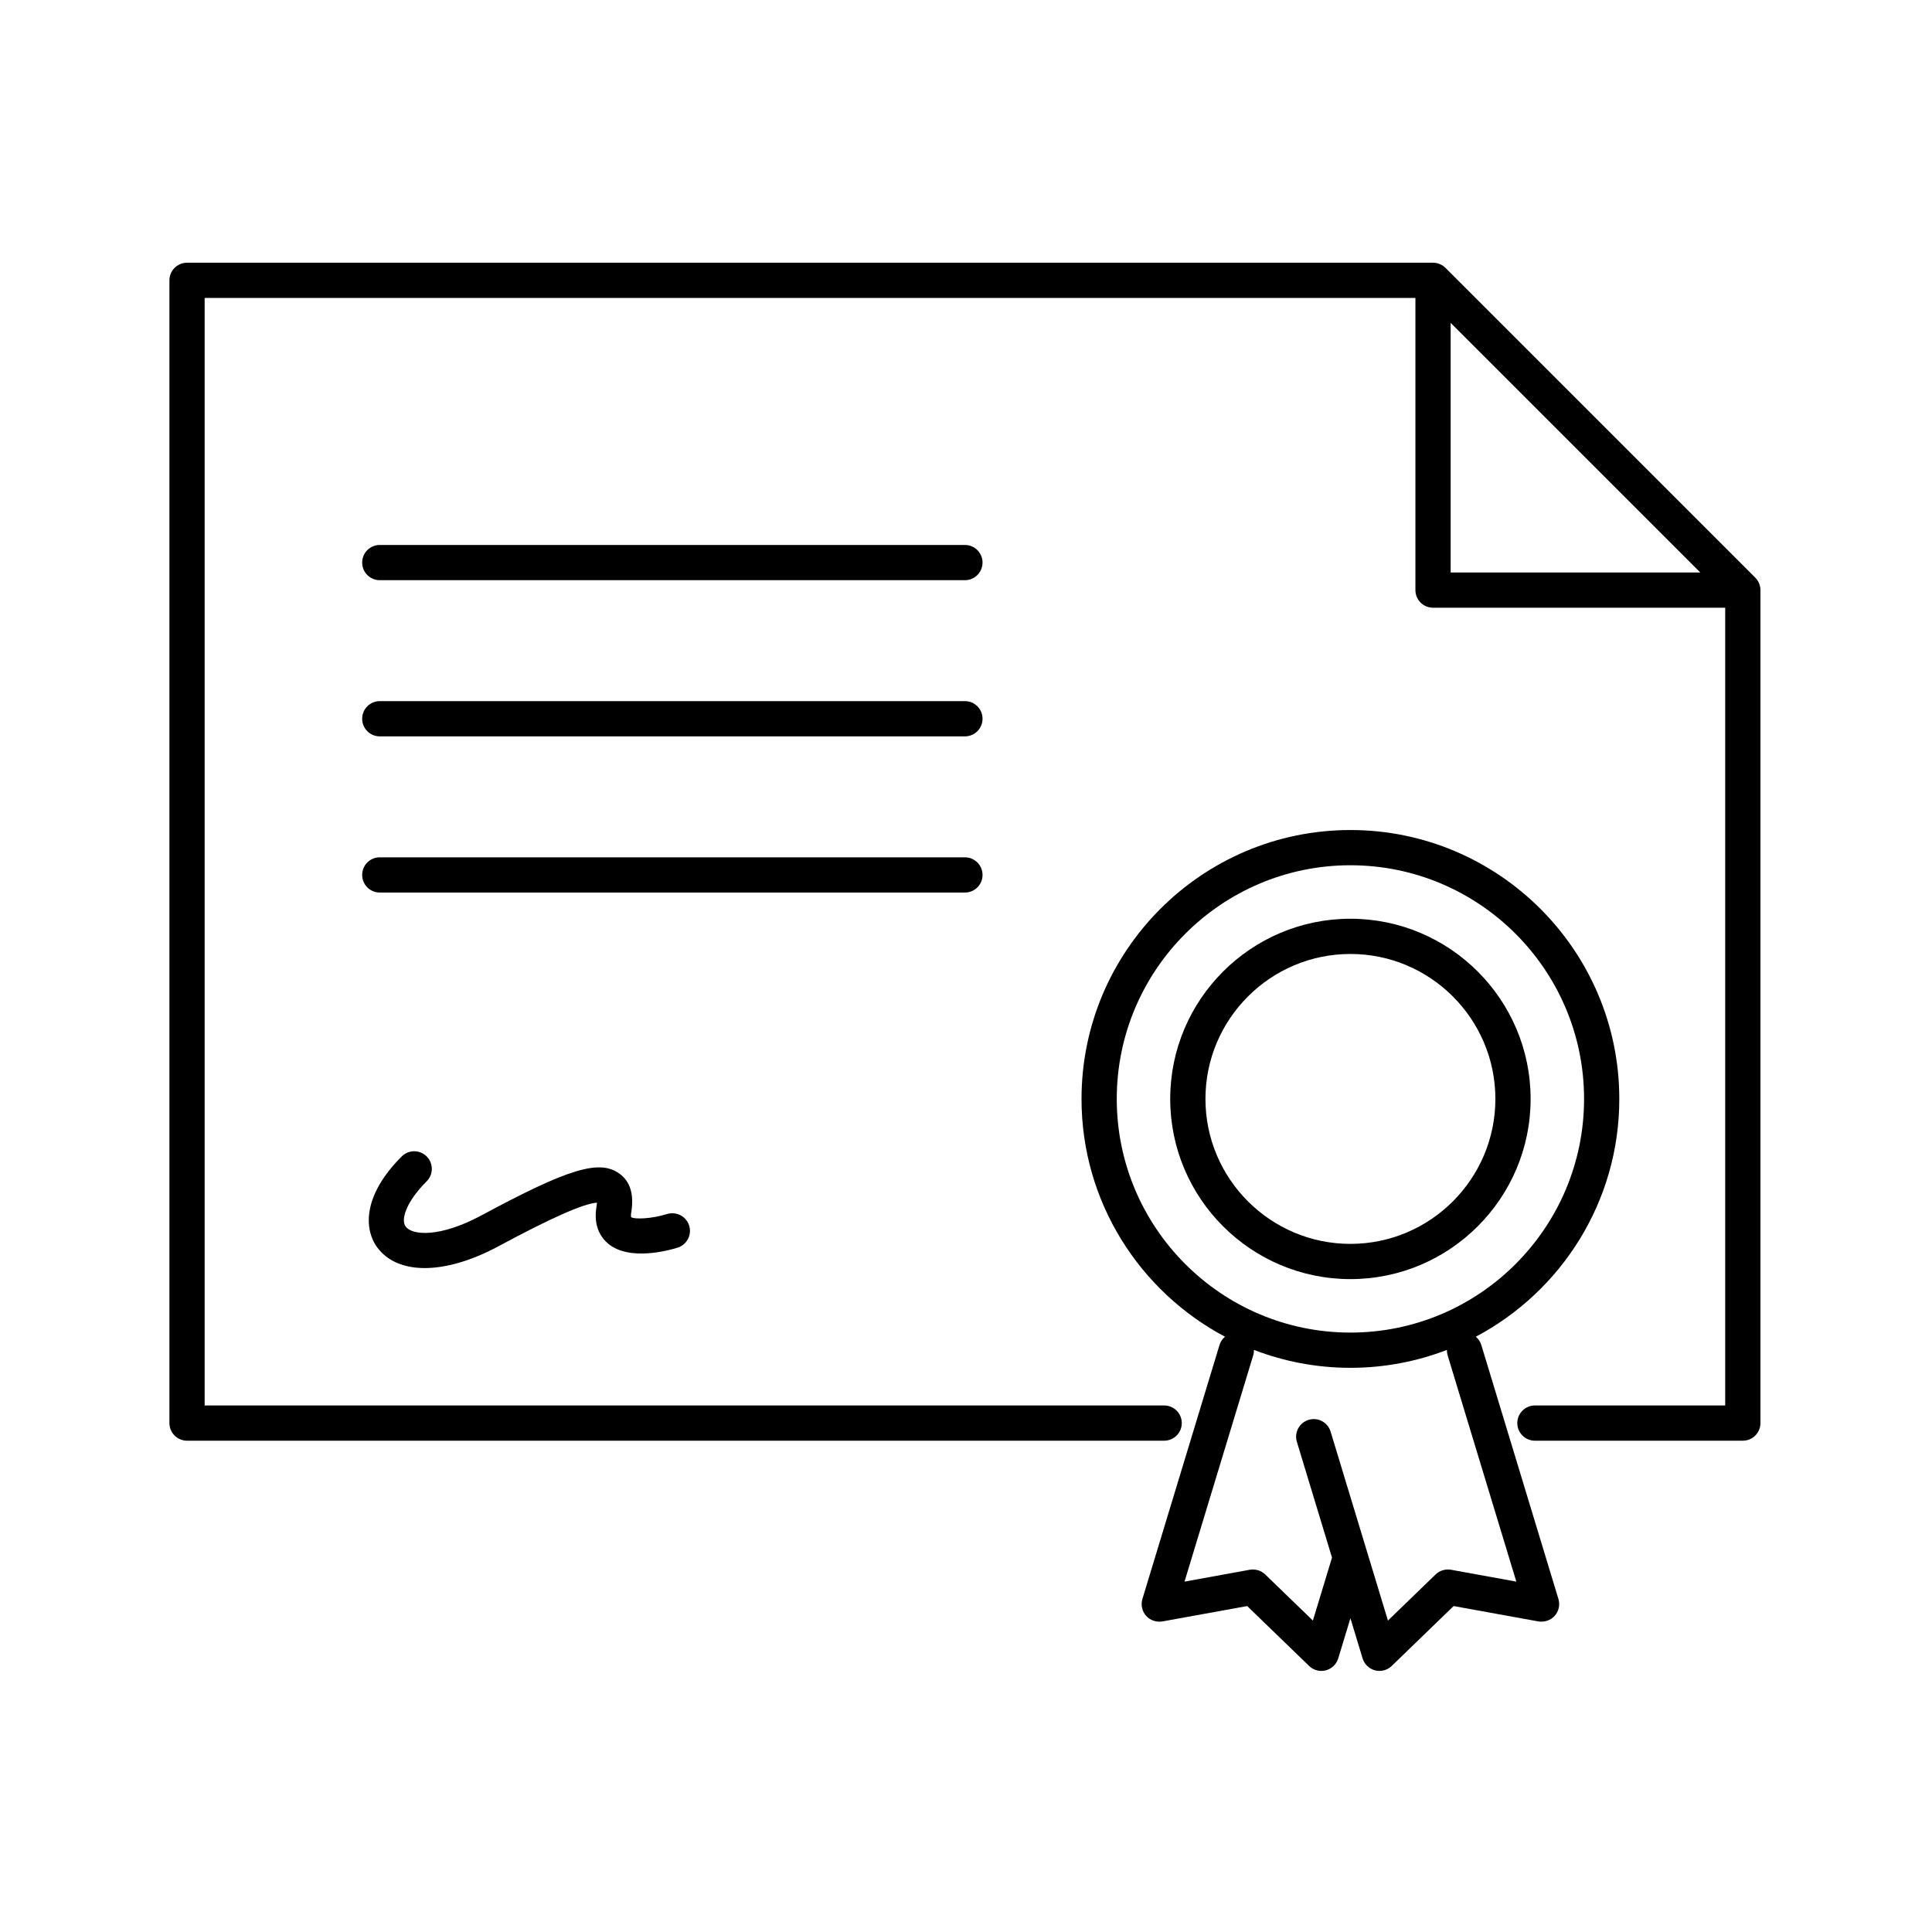
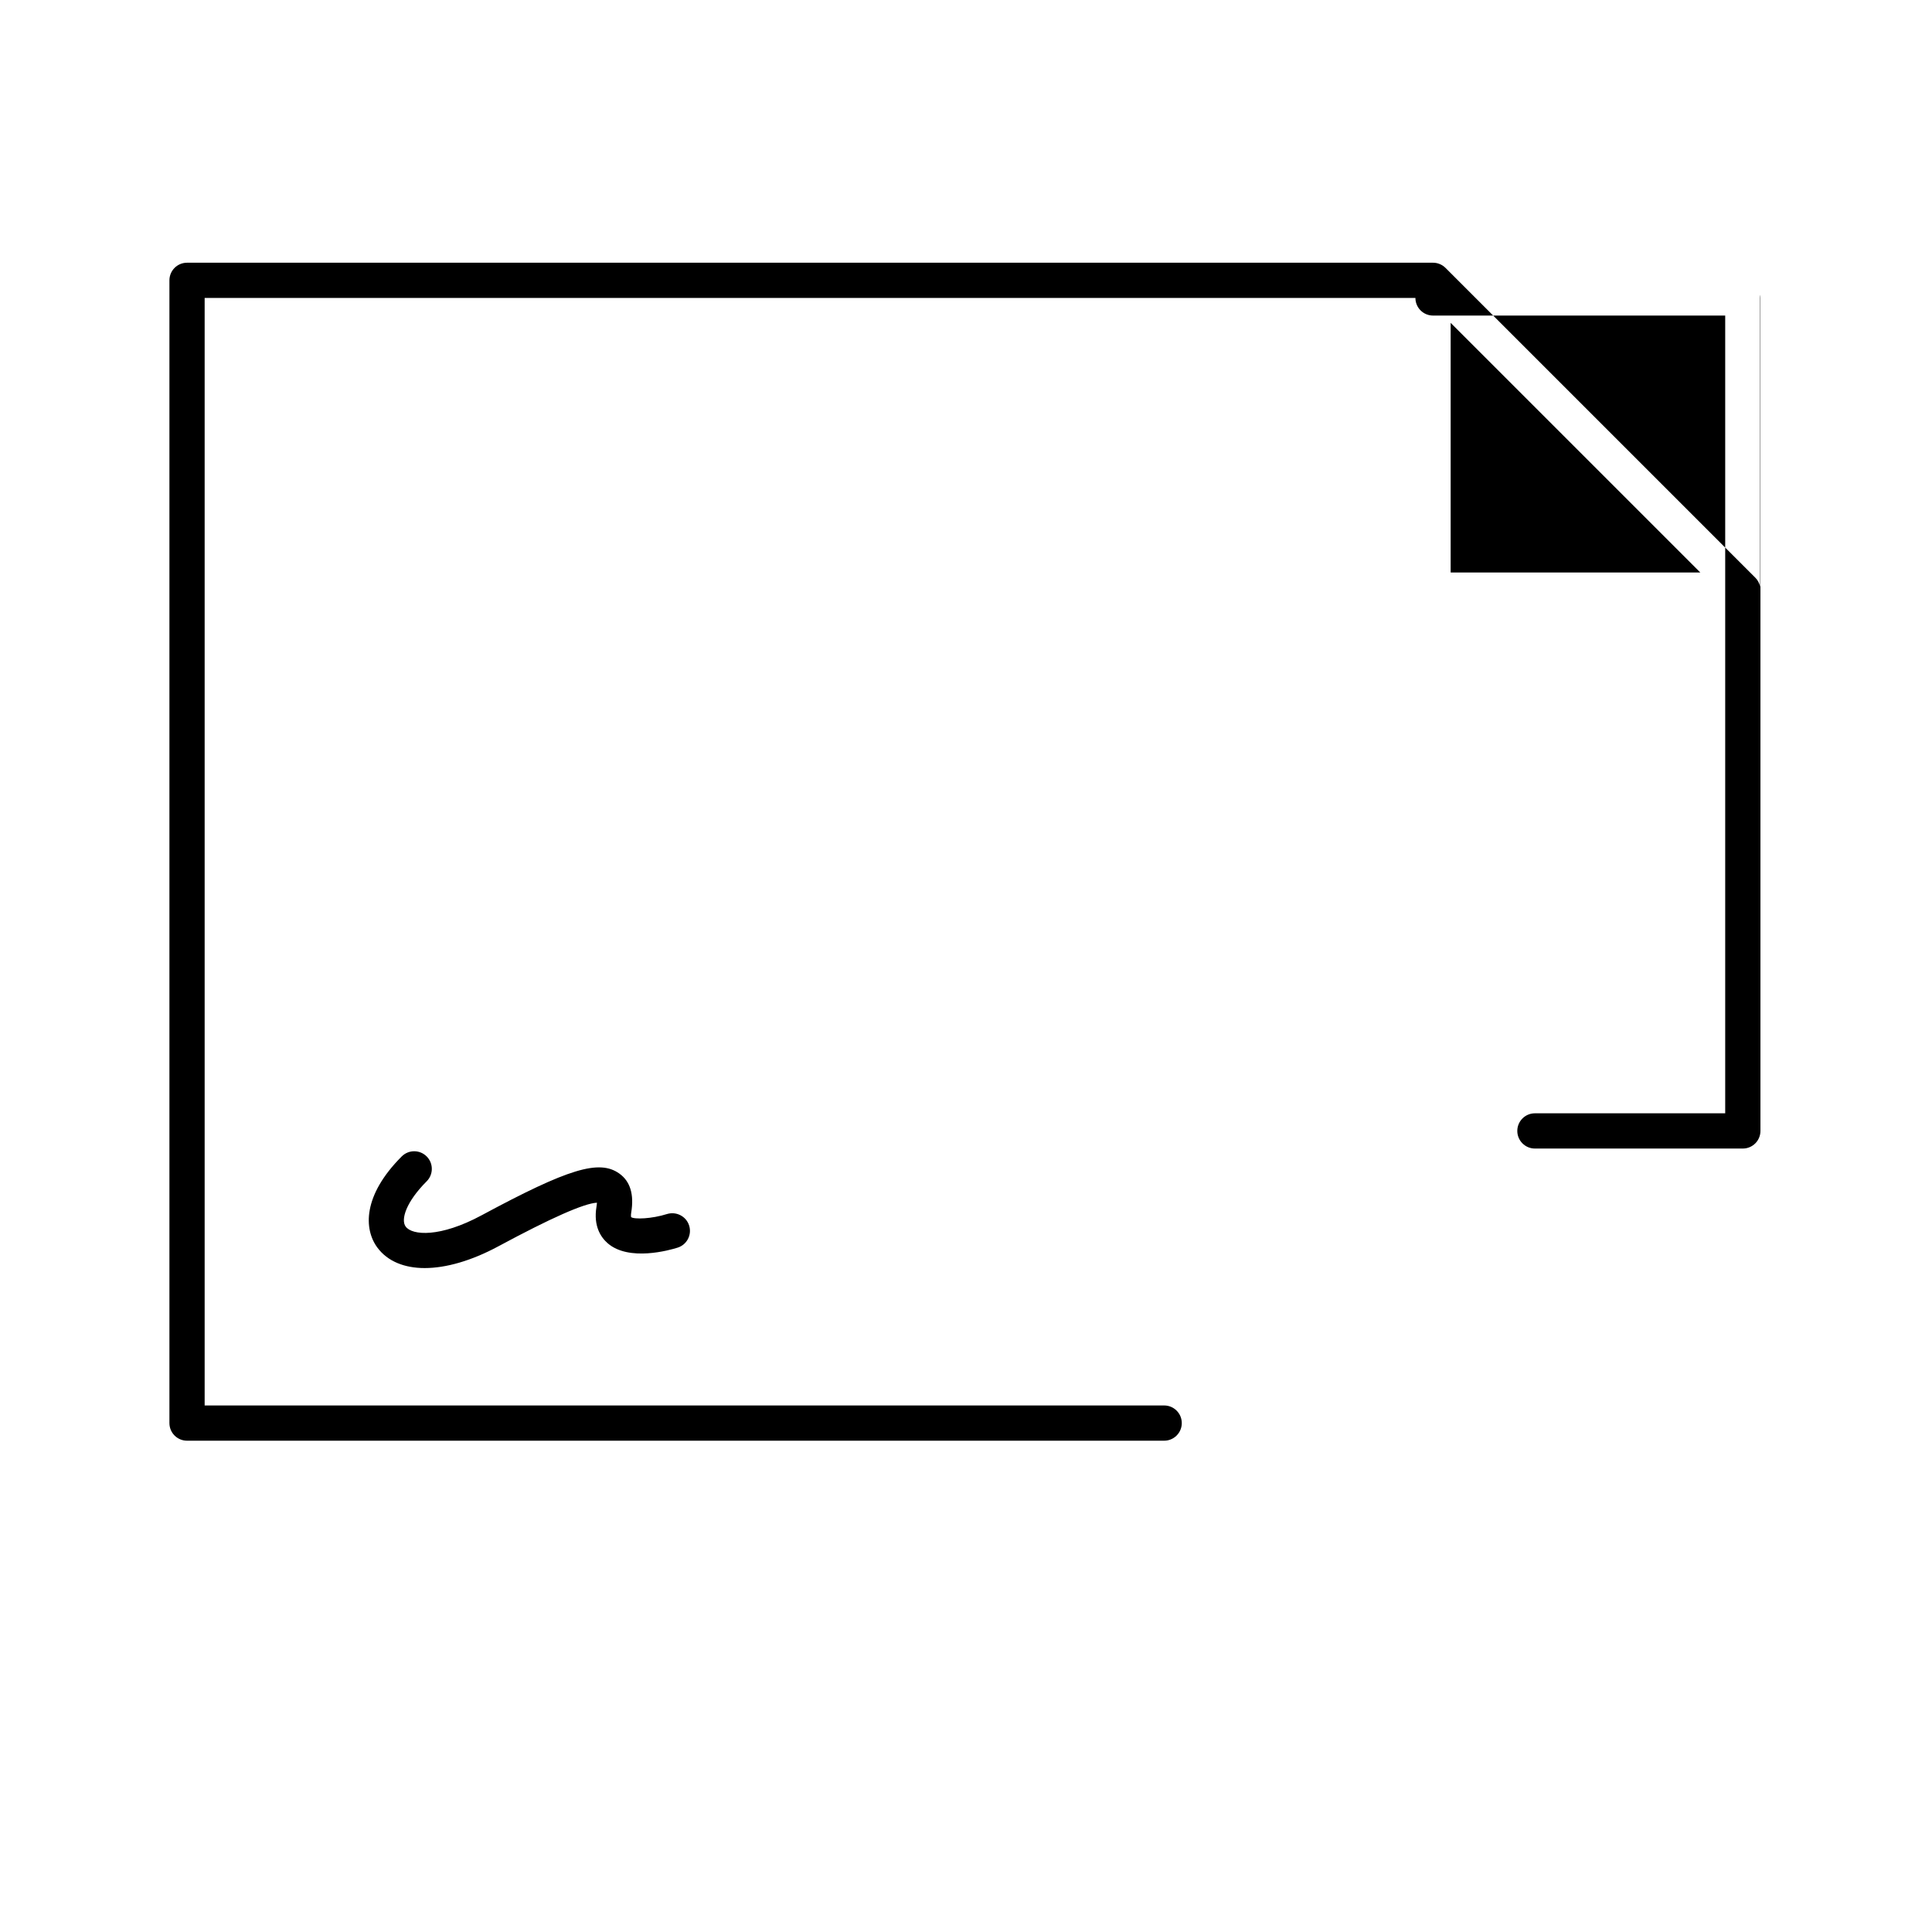
<svg xmlns="http://www.w3.org/2000/svg" id="Layer_1" enable-background="new 0 0 1000 1000" height="1000" viewBox="0 0 1000 1000" width="1000">
-   <path d="m911.043 303.785c-.008-.047-.01-.095-.021-.141-.364-1.824-1.269-3.449-2.542-4.702l-160.277-160.271c-1.048-1.054-2.352-1.852-3.812-2.294-.017-.006-.035-.01-.052-.014-.265-.079-.533-.148-.808-.205-.073-.014-.15-.02-.224-.033-.219-.037-.438-.075-.661-.098-.302-.031-.604-.046-.91-.046h-644.927c-5.042 0-9.119 4.079-9.119 9.12v591.482c0 5.039 4.077 9.118 9.119 9.118h505.757c5.038 0 9.119-4.079 9.119-9.118 0-5.041-4.081-9.118-9.119-9.118h-496.64v-573.248h626.689v151.222c0 5.038 4.08 9.115 9.122 9.115h151.224v412.912h-98.492c-5.039 0-9.119 4.077-9.119 9.118 0 5.039 4.08 9.118 9.119 9.118h107.613c5.04 0 9.119-4.079 9.119-9.118v-431.146c0-.307-.016-.609-.046-.912-.026-.251-.066-.497-.112-.741zm-160.189-136.674 129.216 129.209h-129.216z" />
-   <path d="m499.439 362.909h-302.865c-5.039 0-9.117 4.074-9.117 9.116 0 5.039 4.078 9.119 9.117 9.119h302.865c5.041 0 9.119-4.08 9.119-9.119.001-5.042-4.078-9.116-9.119-9.116z" />
-   <path d="m499.439 282.068h-302.865c-5.039 0-9.117 4.082-9.117 9.121s4.078 9.117 9.117 9.117h302.865c5.041 0 9.119-4.078 9.119-9.117s-4.078-9.121-9.119-9.121z" />
-   <path d="m508.559 452.859c0-5.038-4.078-9.113-9.119-9.113h-302.866c-5.039 0-9.117 4.075-9.117 9.113 0 5.044 4.078 9.119 9.117 9.119h302.865c5.041.001 9.12-4.075 9.12-9.119z" />
+   <path d="m911.043 303.785c-.008-.047-.01-.095-.021-.141-.364-1.824-1.269-3.449-2.542-4.702l-160.277-160.271c-1.048-1.054-2.352-1.852-3.812-2.294-.017-.006-.035-.01-.052-.014-.265-.079-.533-.148-.808-.205-.073-.014-.15-.02-.224-.033-.219-.037-.438-.075-.661-.098-.302-.031-.604-.046-.91-.046h-644.927c-5.042 0-9.119 4.079-9.119 9.12v591.482c0 5.039 4.077 9.118 9.119 9.118h505.757c5.038 0 9.119-4.079 9.119-9.118 0-5.041-4.081-9.118-9.119-9.118h-496.64v-573.248h626.689c0 5.038 4.08 9.115 9.122 9.115h151.224v412.912h-98.492c-5.039 0-9.119 4.077-9.119 9.118 0 5.039 4.08 9.118 9.119 9.118h107.613c5.04 0 9.119-4.079 9.119-9.118v-431.146c0-.307-.016-.609-.046-.912-.026-.251-.066-.497-.112-.741zm-160.189-136.674 129.216 129.209h-129.216z" />
  <path d="m314.545 643.513c11.014 9.544 32.102 3.561 36.206 2.261 4.799-1.516 7.453-6.629 5.948-11.419-1.506-4.807-6.617-7.425-11.426-5.983-7.941 2.514-16.961 2.834-18.607 1.605-.063-.182-.182-.93.051-2.369 1.551-9.372-.52-16.152-6.136-20.162-10.399-7.461-26.409-2.582-71.325 21.602-21.47 11.58-35.887 10.438-39.272 5.842-2.667-3.576.198-12.787 10.849-23.434 3.562-3.564 3.562-9.332 0-12.895s-9.332-3.563-12.896 0c-20.174 20.178-19.724 37.63-12.582 47.23 5.244 7.033 13.849 10.559 24.492 10.559 10.993-.016 24.166-3.759 38.058-11.236 27.283-14.693 44.433-22.279 51.067-22.599-.026.533-.1 1.247-.242 2.136-1.646 9.99 2.252 15.757 5.815 18.862z" />
-   <path d="m792.243 568.803c0-51.434-41.845-93.267-93.269-93.267-51.432 0-93.275 41.833-93.275 93.267s41.844 93.266 93.275 93.266c51.424-.001 93.269-41.833 93.269-93.266zm-168.307 0c0-41.373 33.66-75.032 75.039-75.032 41.373 0 75.032 33.659 75.032 75.032 0 41.365-33.659 75.028-75.032 75.028-41.379 0-75.039-33.663-75.039-75.028z" />
-   <path d="m766.739 696.207c-.532-1.751-1.547-3.225-2.854-4.324 44.127-23.368 74.262-69.77 74.262-123.08 0-76.745-62.43-139.184-139.172-139.184-76.738 0-139.18 62.438-139.18 139.184 0 53.311 30.141 99.71 74.27 123.08-1.313 1.098-2.331 2.57-2.864 4.324l-39.89 131.416c-.918 3.046-.197 6.339 1.914 8.728 2.129 2.368 5.307 3.398 8.441 2.899l43.883-7.957 32.045 31.005c1.722 1.675 4.008 2.563 6.342 2.563.767 0 1.533-.09 2.289-.283 3.072-.804 5.512-3.154 6.438-6.182l6.311-20.786 6.309 20.786c.923 3.027 3.365 5.378 6.437 6.182.757.193 1.522.283 2.29.283 2.332 0 4.621-.908 6.338-2.563l32.049-31.005 43.882 7.957c3.081.483 6.313-.531 8.442-2.899 2.11-2.389 2.831-5.682 1.916-8.728zm-188.707-127.404c0-66.697 54.255-120.947 120.942-120.947s120.936 54.25 120.936 120.947c0 66.693-54.249 120.941-120.936 120.941s-120.942-54.248-120.942-120.941zm173.02 243.697c-2.905-.478-5.86.377-7.971 2.424l-24.685 23.88-10.676-35.177c-.02-.068-.04-.137-.063-.205l-18.947-62.441c-1.461-4.809-6.53-7.533-11.375-6.074-4.824 1.465-7.541 6.554-6.08 11.383l18.186 59.918-9.896 32.597-24.682-23.88c-2.121-2.047-5.095-2.901-7.972-2.424l-33.794 6.146 35.559-117.131c.281-.936.404-1.88.39-2.806 15.505 5.979 32.341 9.27 49.929 9.27 17.587 0 34.419-3.286 49.922-9.265-.016.924.107 1.867.391 2.801l35.556 117.131z" />
</svg>